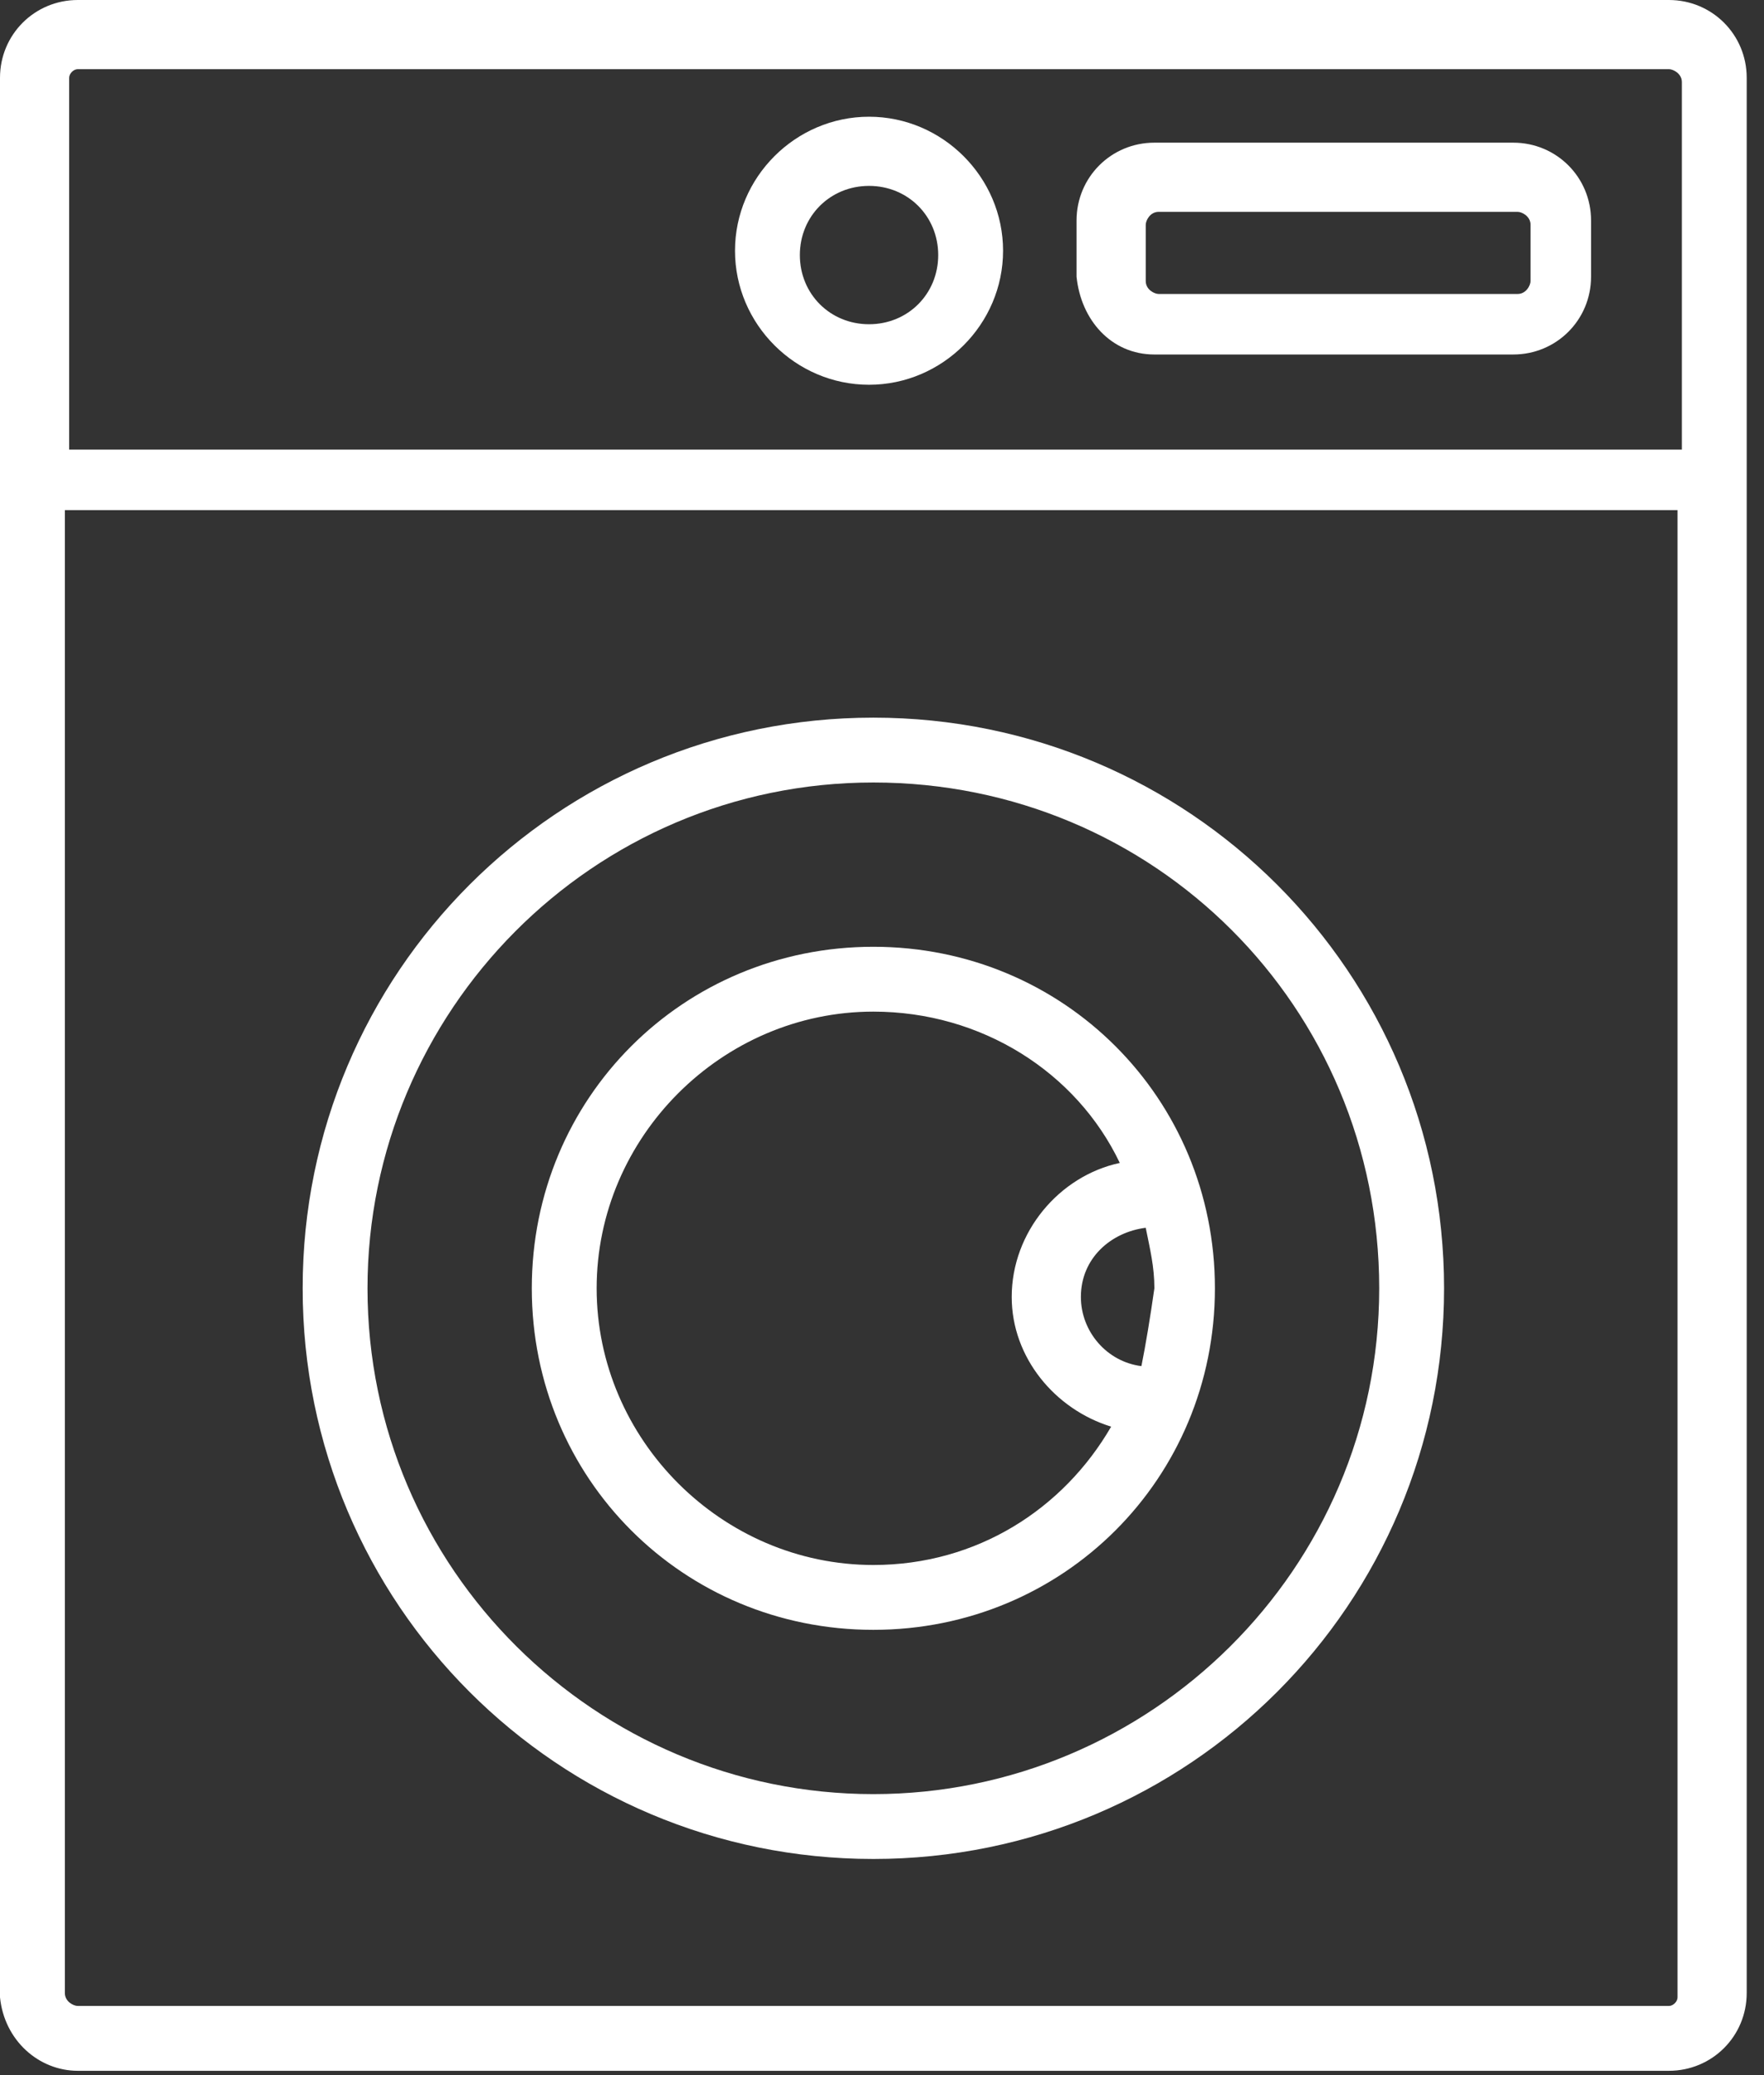
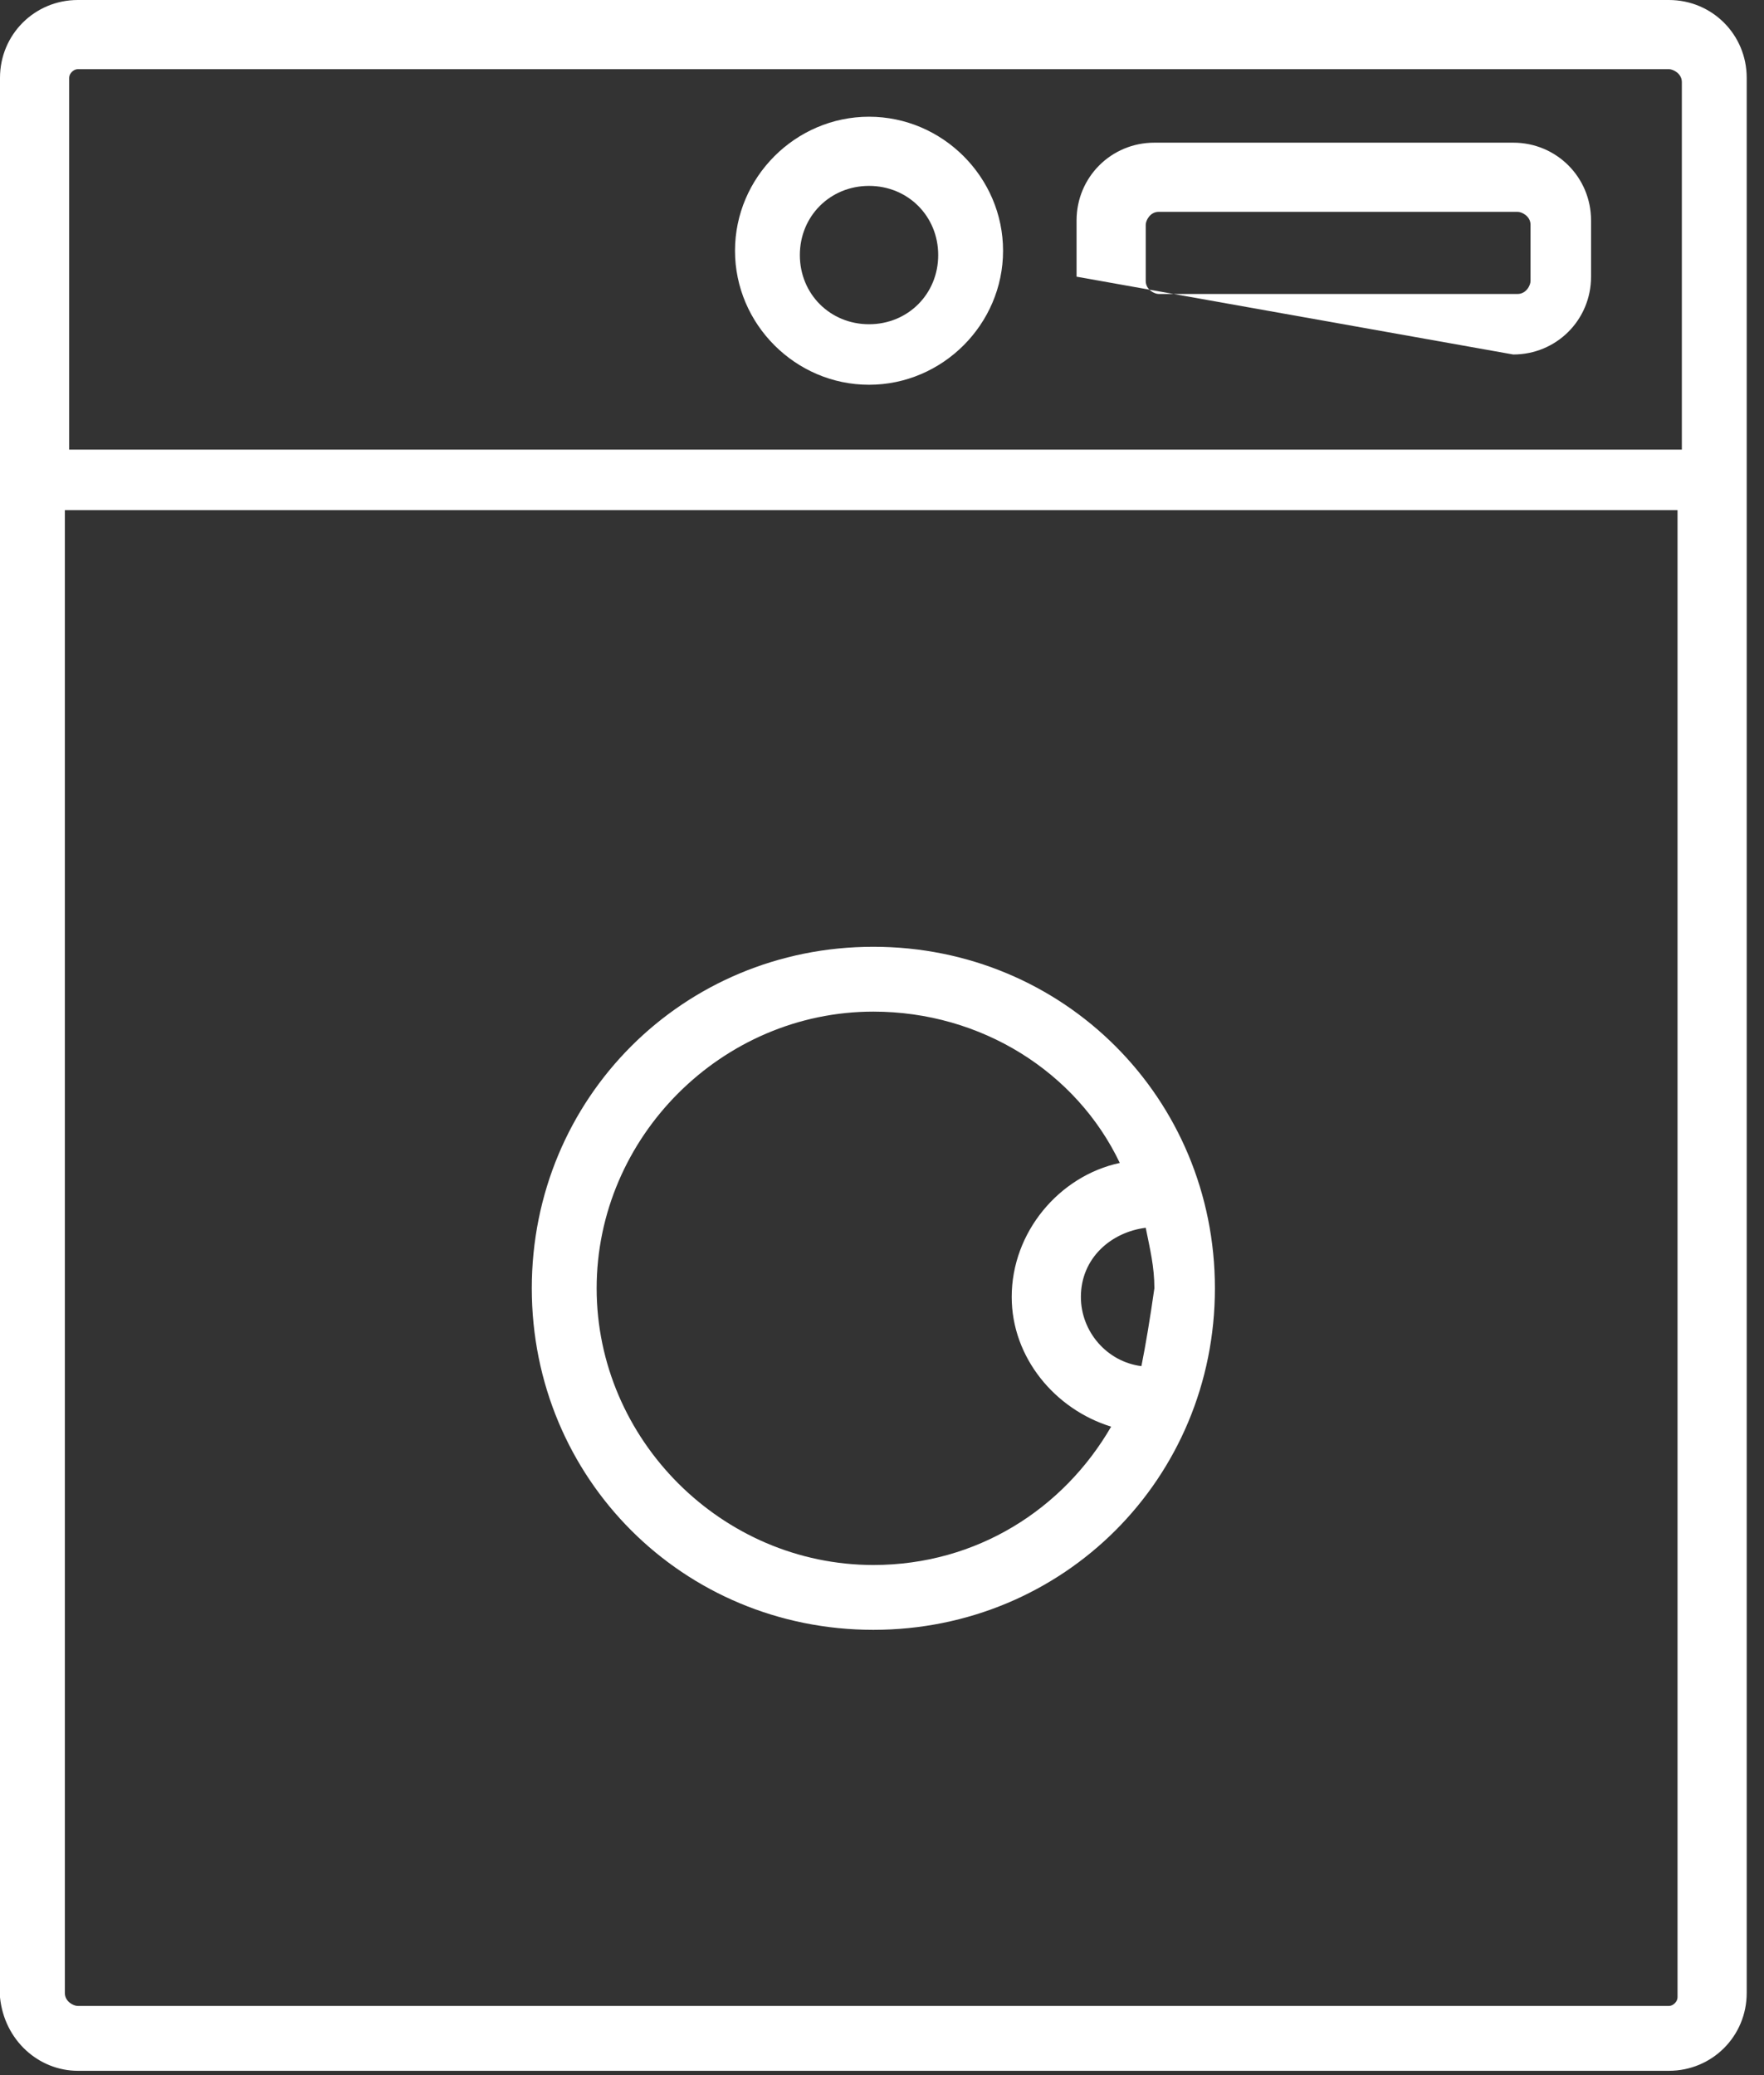
<svg xmlns="http://www.w3.org/2000/svg" width="51px" height="60px" viewBox="0 0 51 60" version="1.1">
  <rect x="0" y="0" width="51" height="60" fill="#333333" stroke="none" />
  <title>702649</title>
  <desc>Created with Sketch.</desc>
  <defs />
  <g id="Page-1" stroke="none" stroke-width="1" fill="none" fill-rule="evenodd">
    <g id="index-hotel-marvel" transform="translate(-845, -1634)" fill="#FFFFFF" fill-rule="nonzero">
      <g id="Group-2-Copy-2" transform="translate(735, 1563)">
        <g id="702649" transform="translate(110, 71)">
          <path d="M48.25,0 L2.25,0 C1,0 0,1 0,2.25 L0,57.75 C0.125,59 1.125,59.875 2.25,59.875 L48.25,59.875 C49.5,59.875 50.5,58.875 50.5,57.625 L50.5,2.25 C50.5,1 49.5,0 48.25,0 Z M48.5,57.75 C48.5,57.875 48.375,58 48.25,58 L2.25,58 C2.125,58 1.875,57.875 1.875,57.625 L1.875,14.75 L48.5,14.75 L48.5,57.75 Z M48.625,13 L2,13 L2,2.25 C2,2.125 2.125,2 2.25,2 L48.25,2 C48.375,2 48.625,2.125 48.625,2.375 L48.625,13 Z" id="Shape" />
-           <path d="M25.25,20.75 C16.125,20.75 8.75,28.125 8.75,37.25 C8.75,46.375 16.125,53.75 25.25,53.75 C34.375,53.75 41.75,46.375 41.75,37.25 C41.75,28.125 34.375,20.75 25.25,20.75 Z M25.25,51.875 C17.25,51.875 10.625,45.375 10.625,37.25 C10.625,29.25 17.125,22.625 25.25,22.625 C33.375,22.625 39.875,29.125 39.875,37.25 C39.875,45.375 33.25,51.875 25.25,51.875 Z" id="Shape" />
          <path d="M25.25,27.375 C19.75,27.375 15.375,31.75 15.375,37.25 C15.375,42.75 19.75,47.125 25.25,47.125 C30.75,47.125 35.125,42.75 35.125,37.25 C35.125,31.75 30.75,27.375 25.25,27.375 Z M25.25,45.25 C20.875,45.25 17.25,41.625 17.25,37.25 C17.25,32.875 20.875,29.25 25.25,29.25 C28.375,29.25 31.125,31 32.375,33.625 C30.625,34 29.25,35.625 29.25,37.5 C29.25,39.25 30.5,40.75 32.125,41.25 C30.75,43.625 28.25,45.25 25.25,45.25 Z M31.25,37.5 C31.25,36.375 32.125,35.625 33.125,35.5 C33.25,36.125 33.375,36.625 33.375,37.25 C33.25,38.125 33.125,38.875 33,39.5 C32,39.375 31.25,38.5 31.25,37.5 Z" id="Shape" />
-           <path d="M43.75,4.125 L33.375,4.125 C32.125,4.125 31.125,5.125 31.125,6.375 L31.125,8 C31.25,9.25 32.125,10.25 33.375,10.25 L43.75,10.25 C45,10.25 46,9.25 46,8 L46,6.375 C46,5.125 45,4.125 43.75,4.125 Z M44.25,8.125 C44.25,8.25 44.125,8.5 43.875,8.5 L33.5,8.5 C33.375,8.5 33.125,8.375 33.125,8.125 L33.125,6.5 C33.125,6.375 33.25,6.125 33.5,6.125 L43.875,6.125 C44,6.125 44.25,6.25 44.25,6.5 L44.25,8.125 Z" id="Shape" />
+           <path d="M43.75,4.125 L33.375,4.125 C32.125,4.125 31.125,5.125 31.125,6.375 L31.125,8 L43.75,10.25 C45,10.25 46,9.25 46,8 L46,6.375 C46,5.125 45,4.125 43.75,4.125 Z M44.25,8.125 C44.25,8.25 44.125,8.5 43.875,8.5 L33.5,8.5 C33.375,8.5 33.125,8.375 33.125,8.125 L33.125,6.5 C33.125,6.375 33.25,6.125 33.5,6.125 L43.875,6.125 C44,6.125 44.25,6.25 44.25,6.5 L44.25,8.125 Z" id="Shape" />
          <path d="M25.125,3.375 C23,3.375 21.25,5.125 21.25,7.25 C21.25,9.375 23,11.125 25.125,11.125 C27.25,11.125 29,9.375 29,7.25 C29,5.125 27.25,3.375 25.125,3.375 Z M25.125,9.375 C24,9.375 23.125,8.5 23.125,7.375 C23.125,6.25 24,5.375 25.125,5.375 C26.25,5.375 27.125,6.25 27.125,7.375 C27.125,8.5 26.25,9.375 25.125,9.375 Z" id="Shape" />
        </g>
      </g>
    </g>
  </g>
</svg>